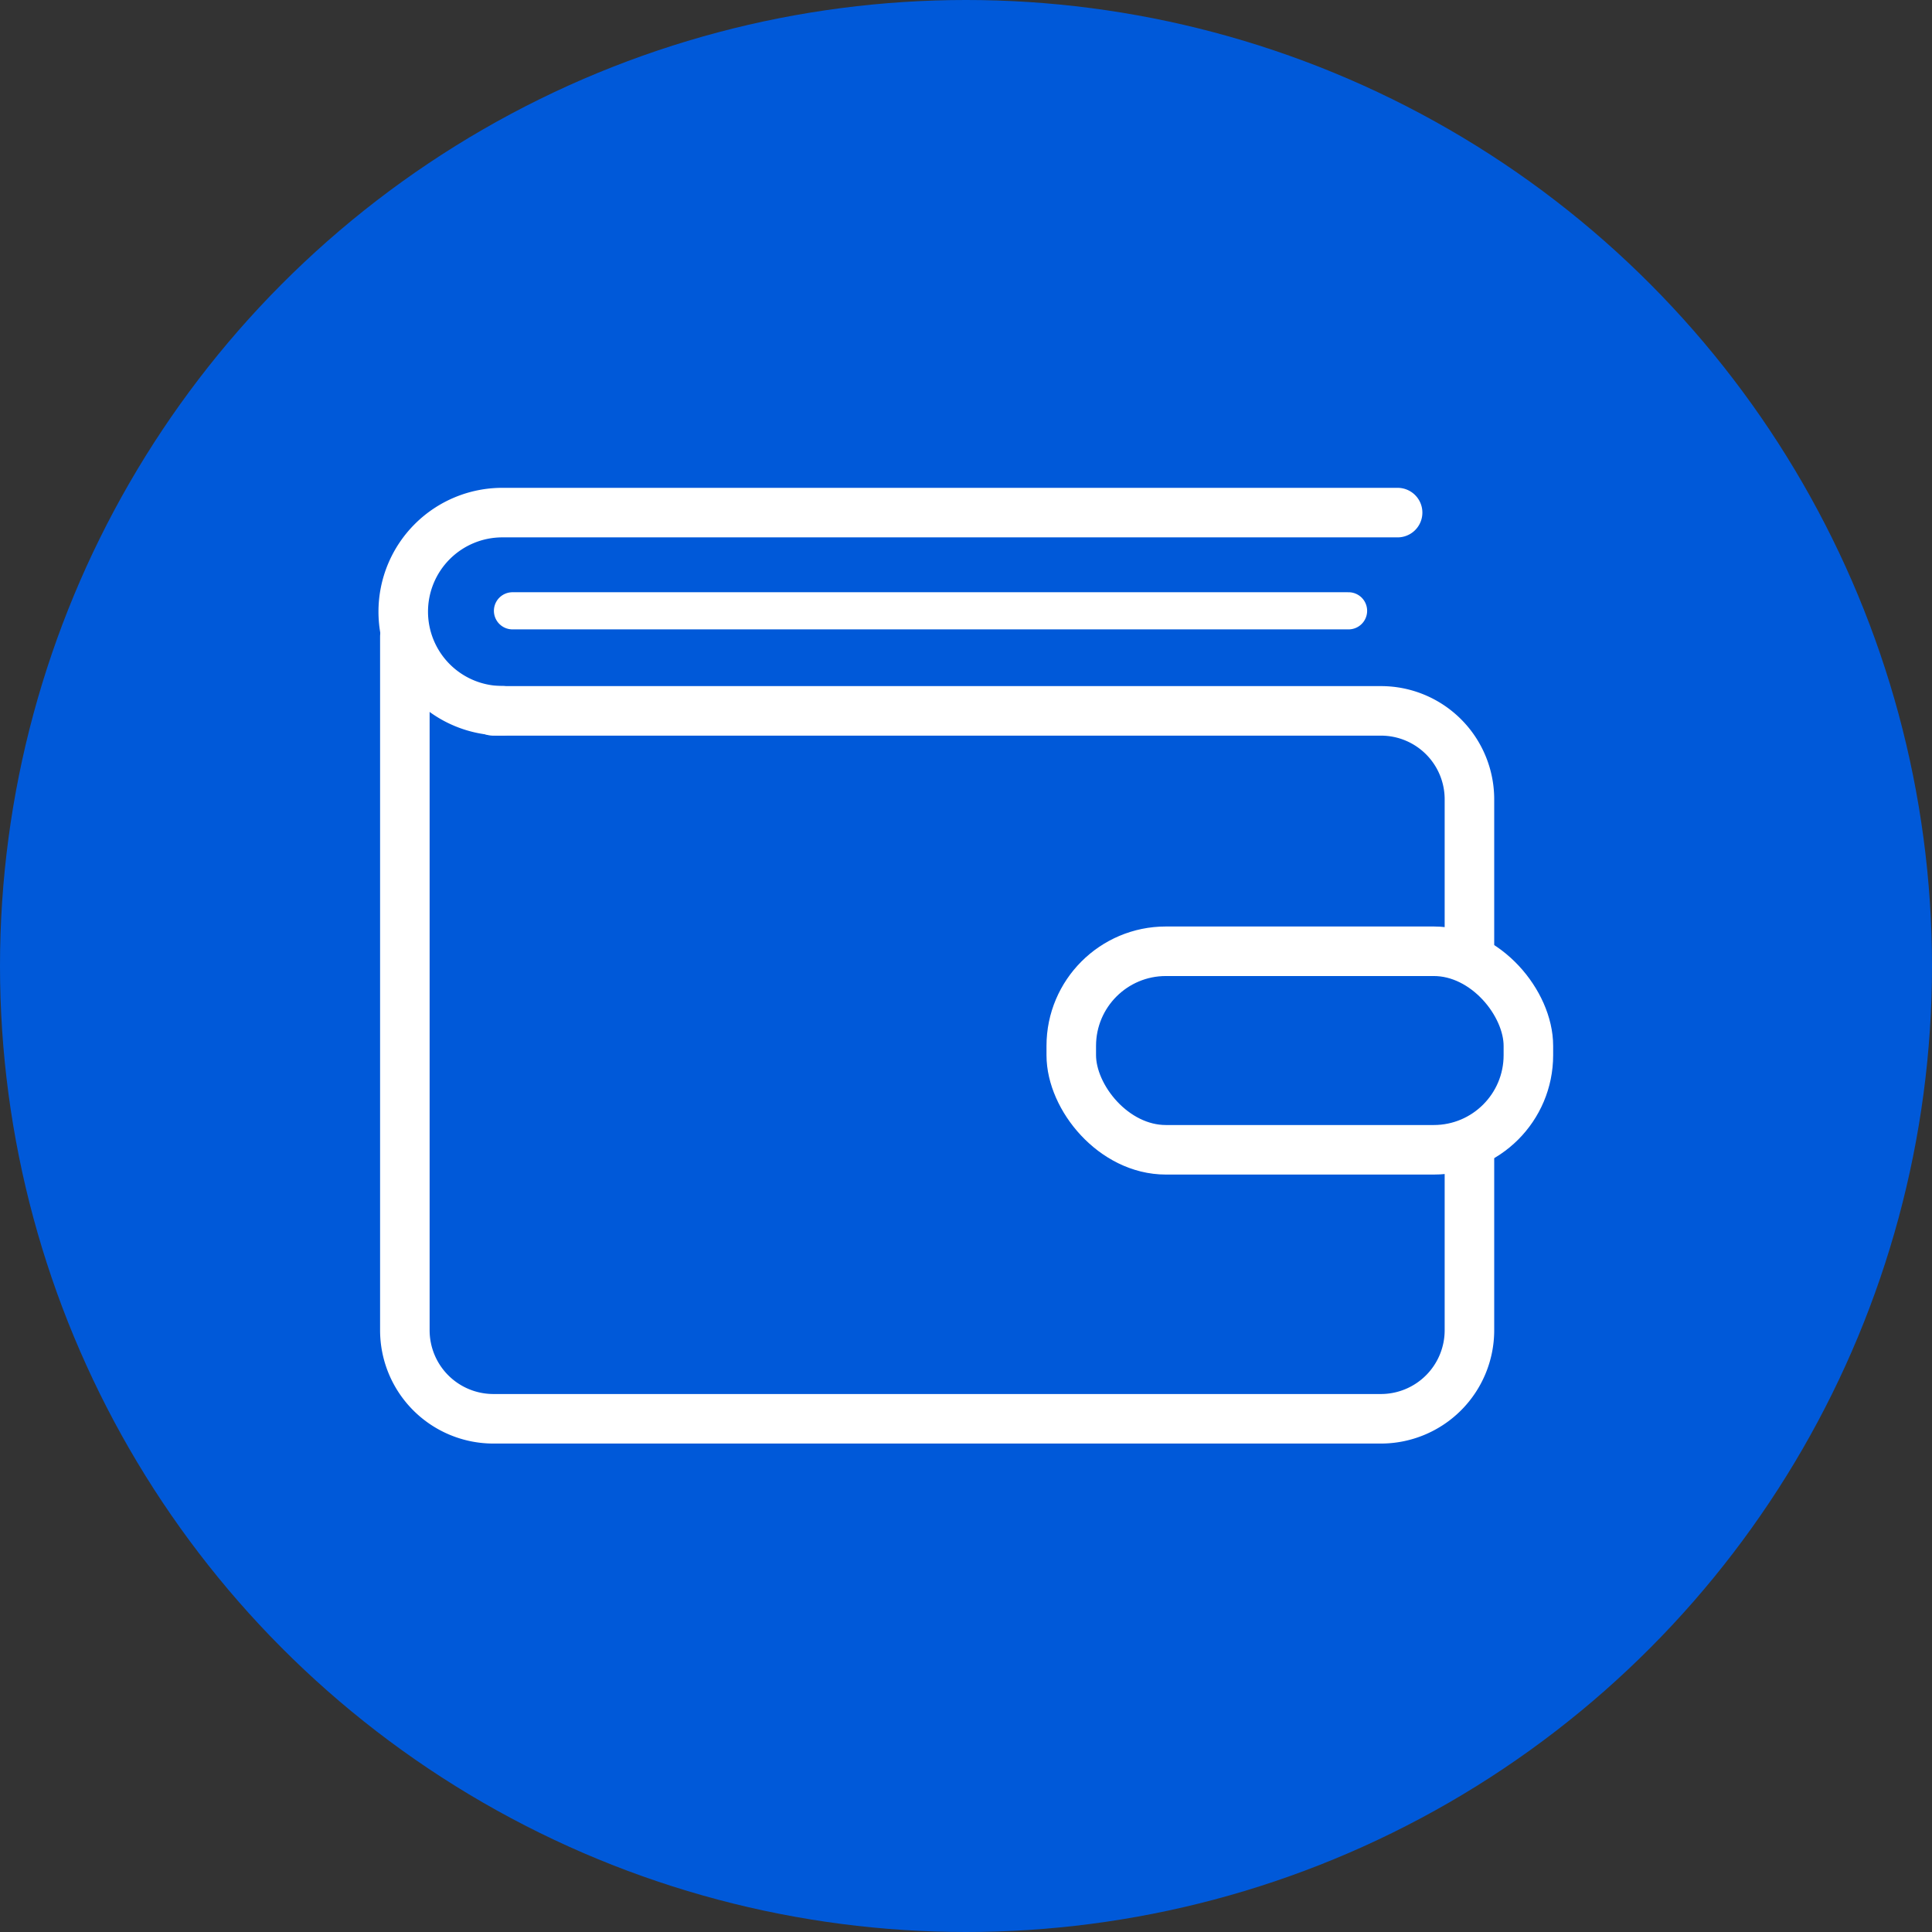
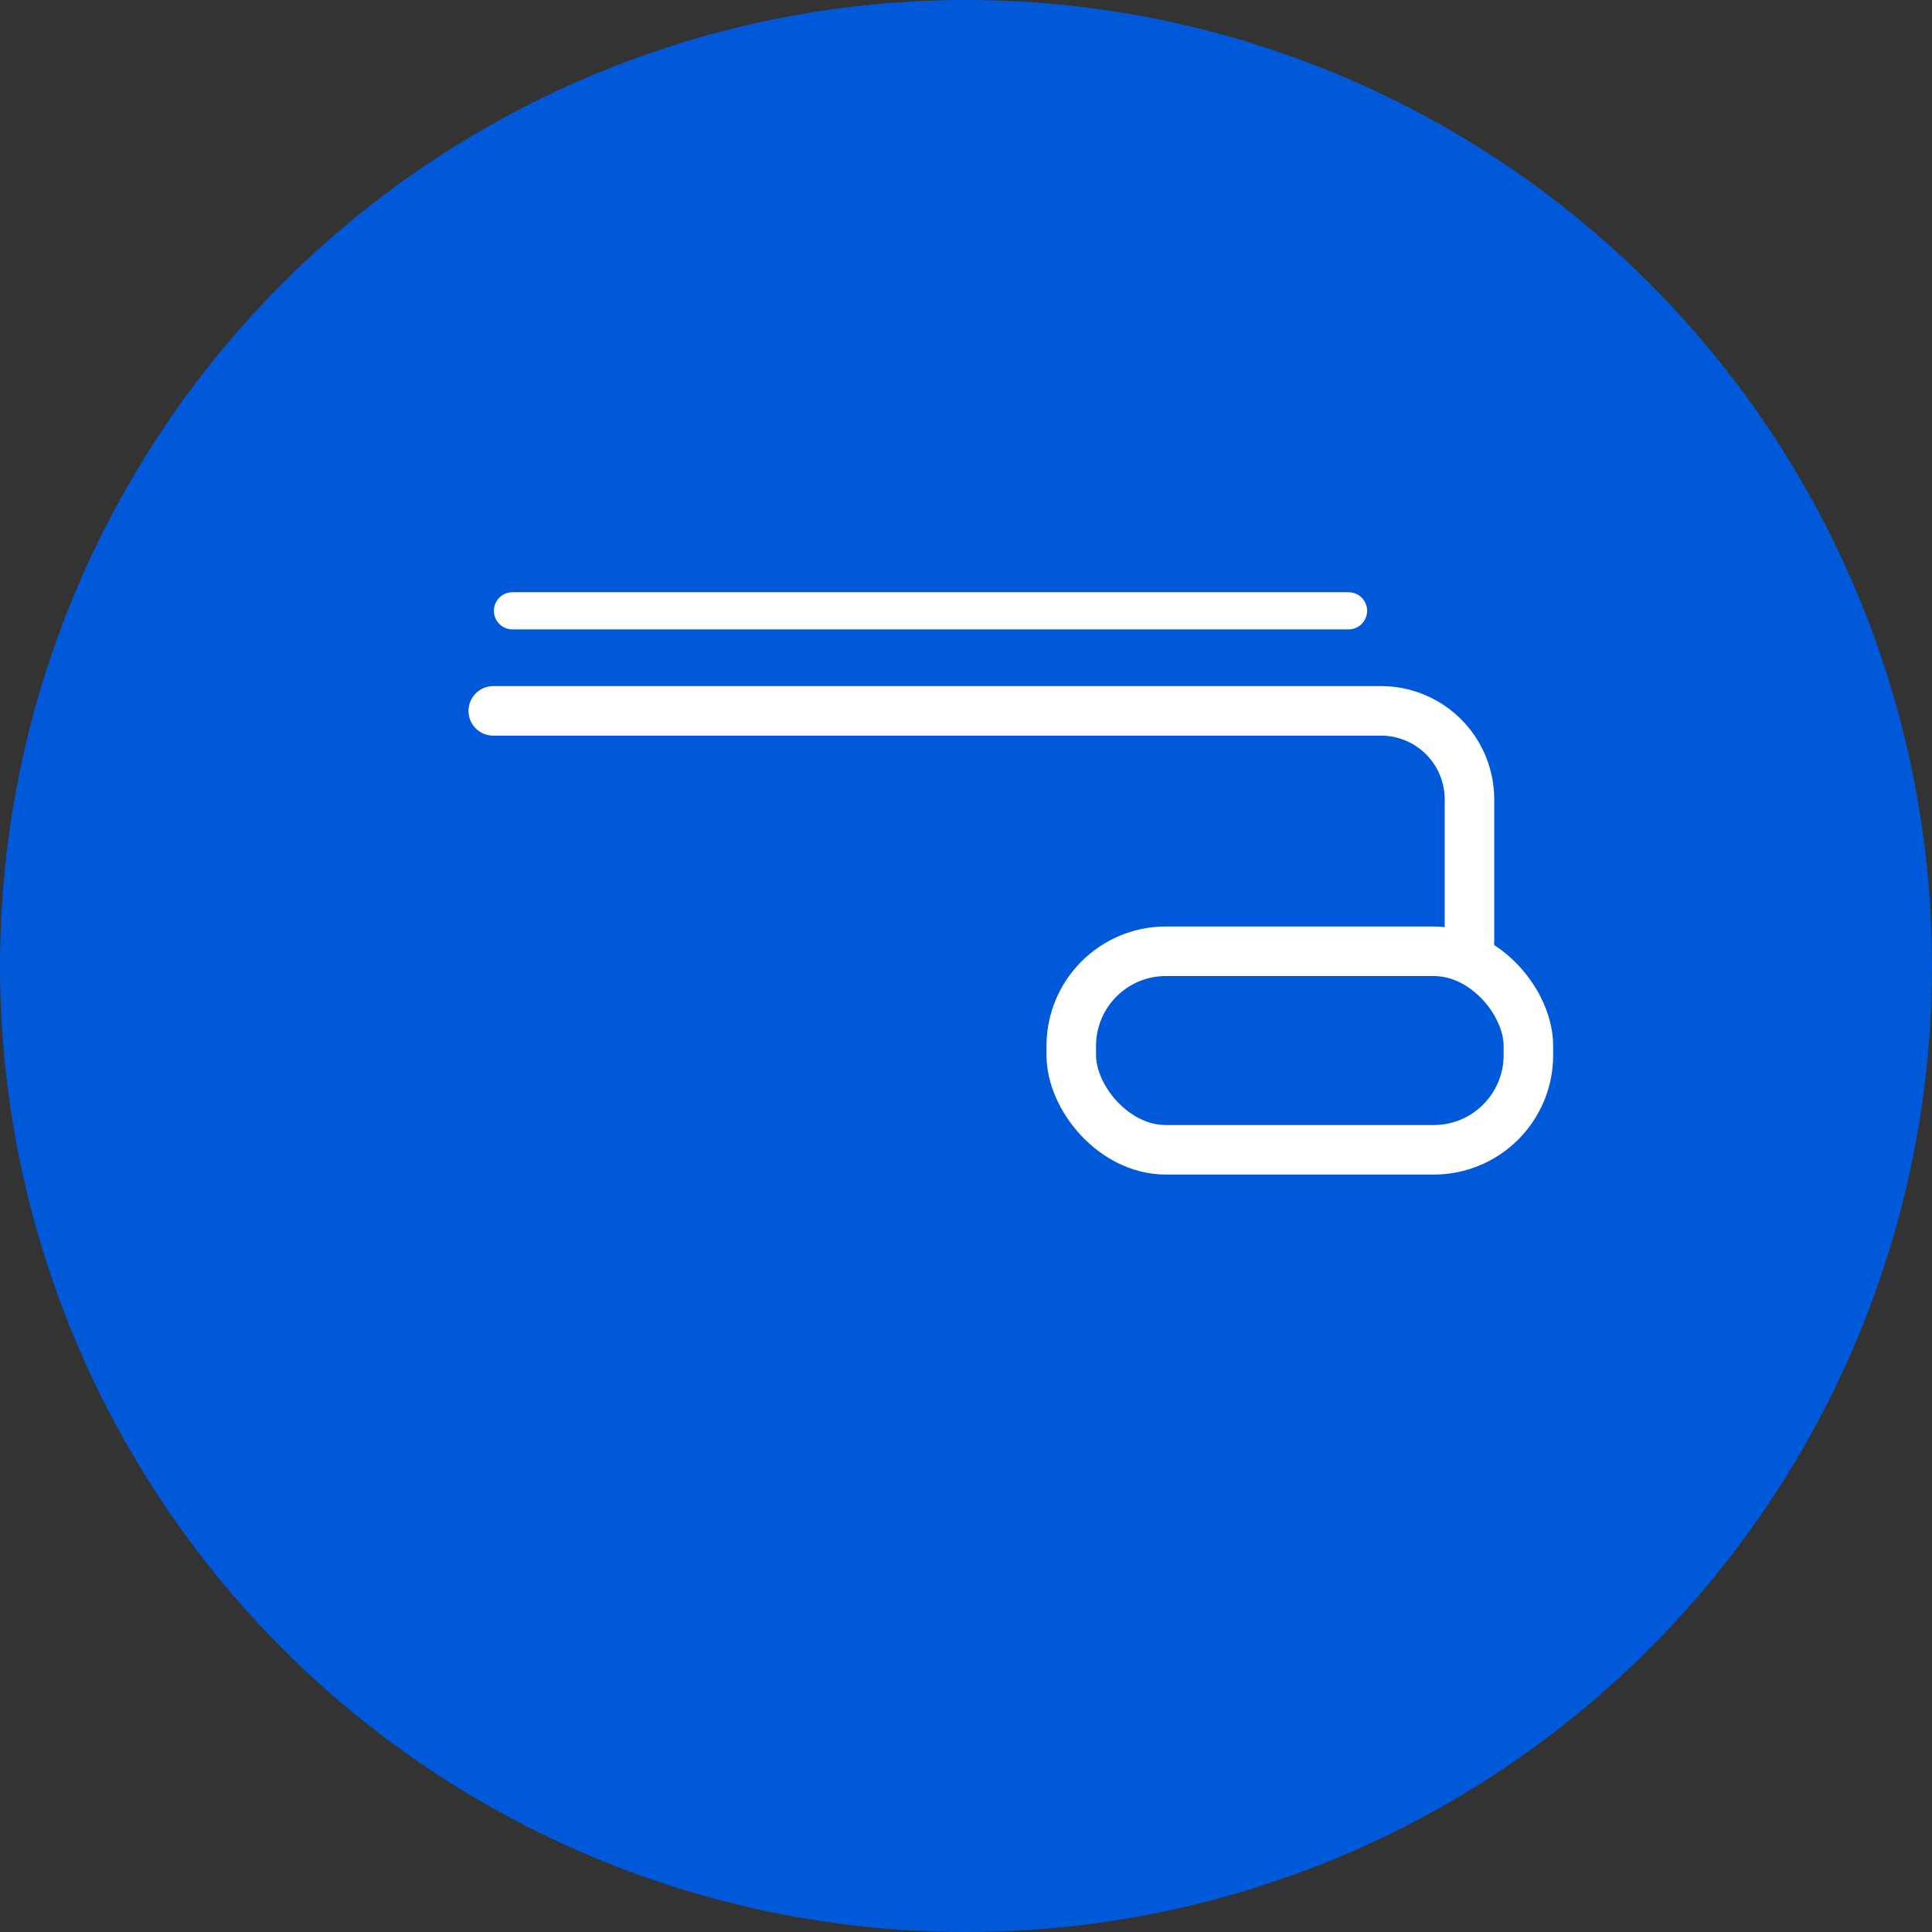
<svg xmlns="http://www.w3.org/2000/svg" viewBox="0 0 156 156">
  <rect x="0" y="0" width="156" height="156" fill="#333333" stroke="none" />
  <defs>
    <style>.cls-1{fill:#0059d9;}.cls-2,.cls-3{fill:none;stroke:#fff;stroke-linecap:round;stroke-miterlimit:10;}.cls-2{stroke-width:4px;}.cls-3{stroke-width:3px;}</style>
  </defs>
  <title>open account 2</title>
  <g id="Layer_2" data-name="Layer 2">
    <g id="Layer_1-2" data-name="Layer 1">
      <g id="Group_4468" data-name="Group 4468">
        <circle id="Ellipse_204" data-name="Ellipse 204" class="cls-1" cx="78" cy="78" r="78" />
      </g>
      <path class="cls-2" d="M39.83,57.4h71.68a7.14,7.14,0,0,1,7.14,7.14V76.22" />
-       <path class="cls-2" d="M118.65,92.68v14.73a7.15,7.15,0,0,1-7.14,7.15H39.83a7.15,7.15,0,0,1-7.14-7.15v-56" />
      <line class="cls-3" x1="41.38" y1="49.32" x2="108.89" y2="49.32" />
      <rect class="cls-2" x="86.5" y="76.81" width="36.91" height="16.03" rx="7.64" />
-       <path class="cls-2" d="M40.56,57.39a8,8,0,0,1-8-8h0a8,8,0,0,1,8-8h72.29" />
    </g>
  </g>
</svg>